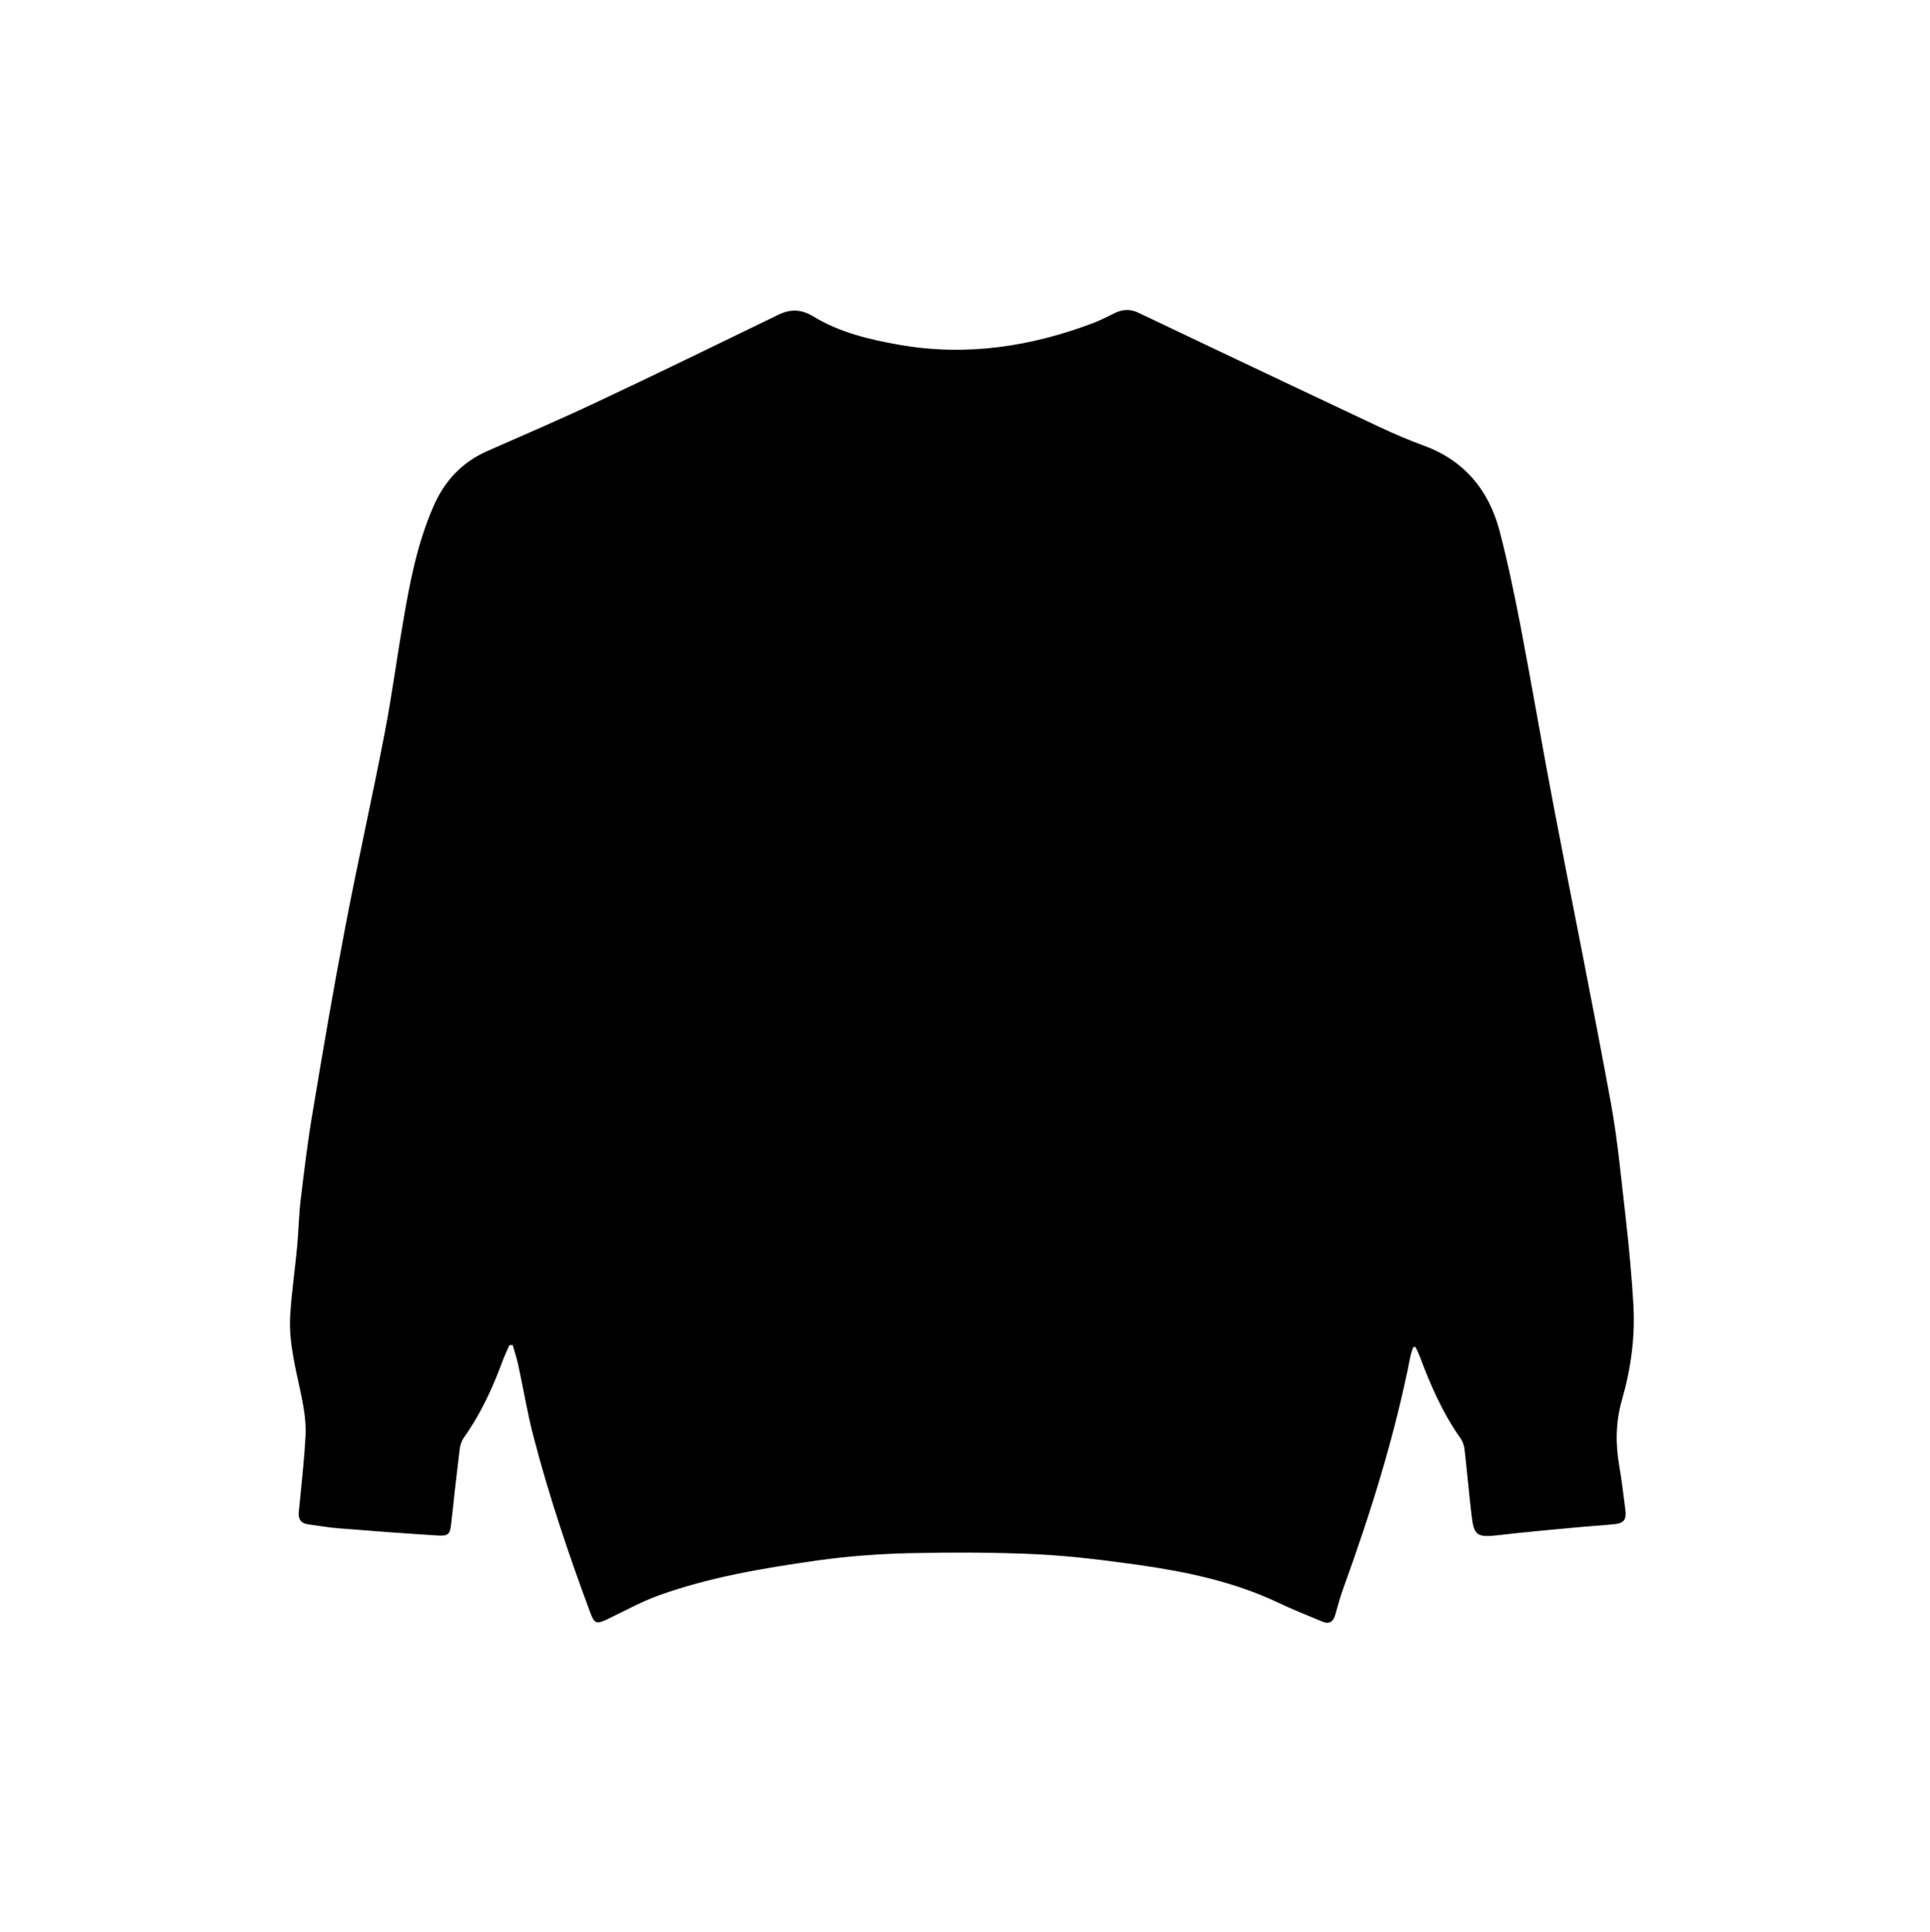
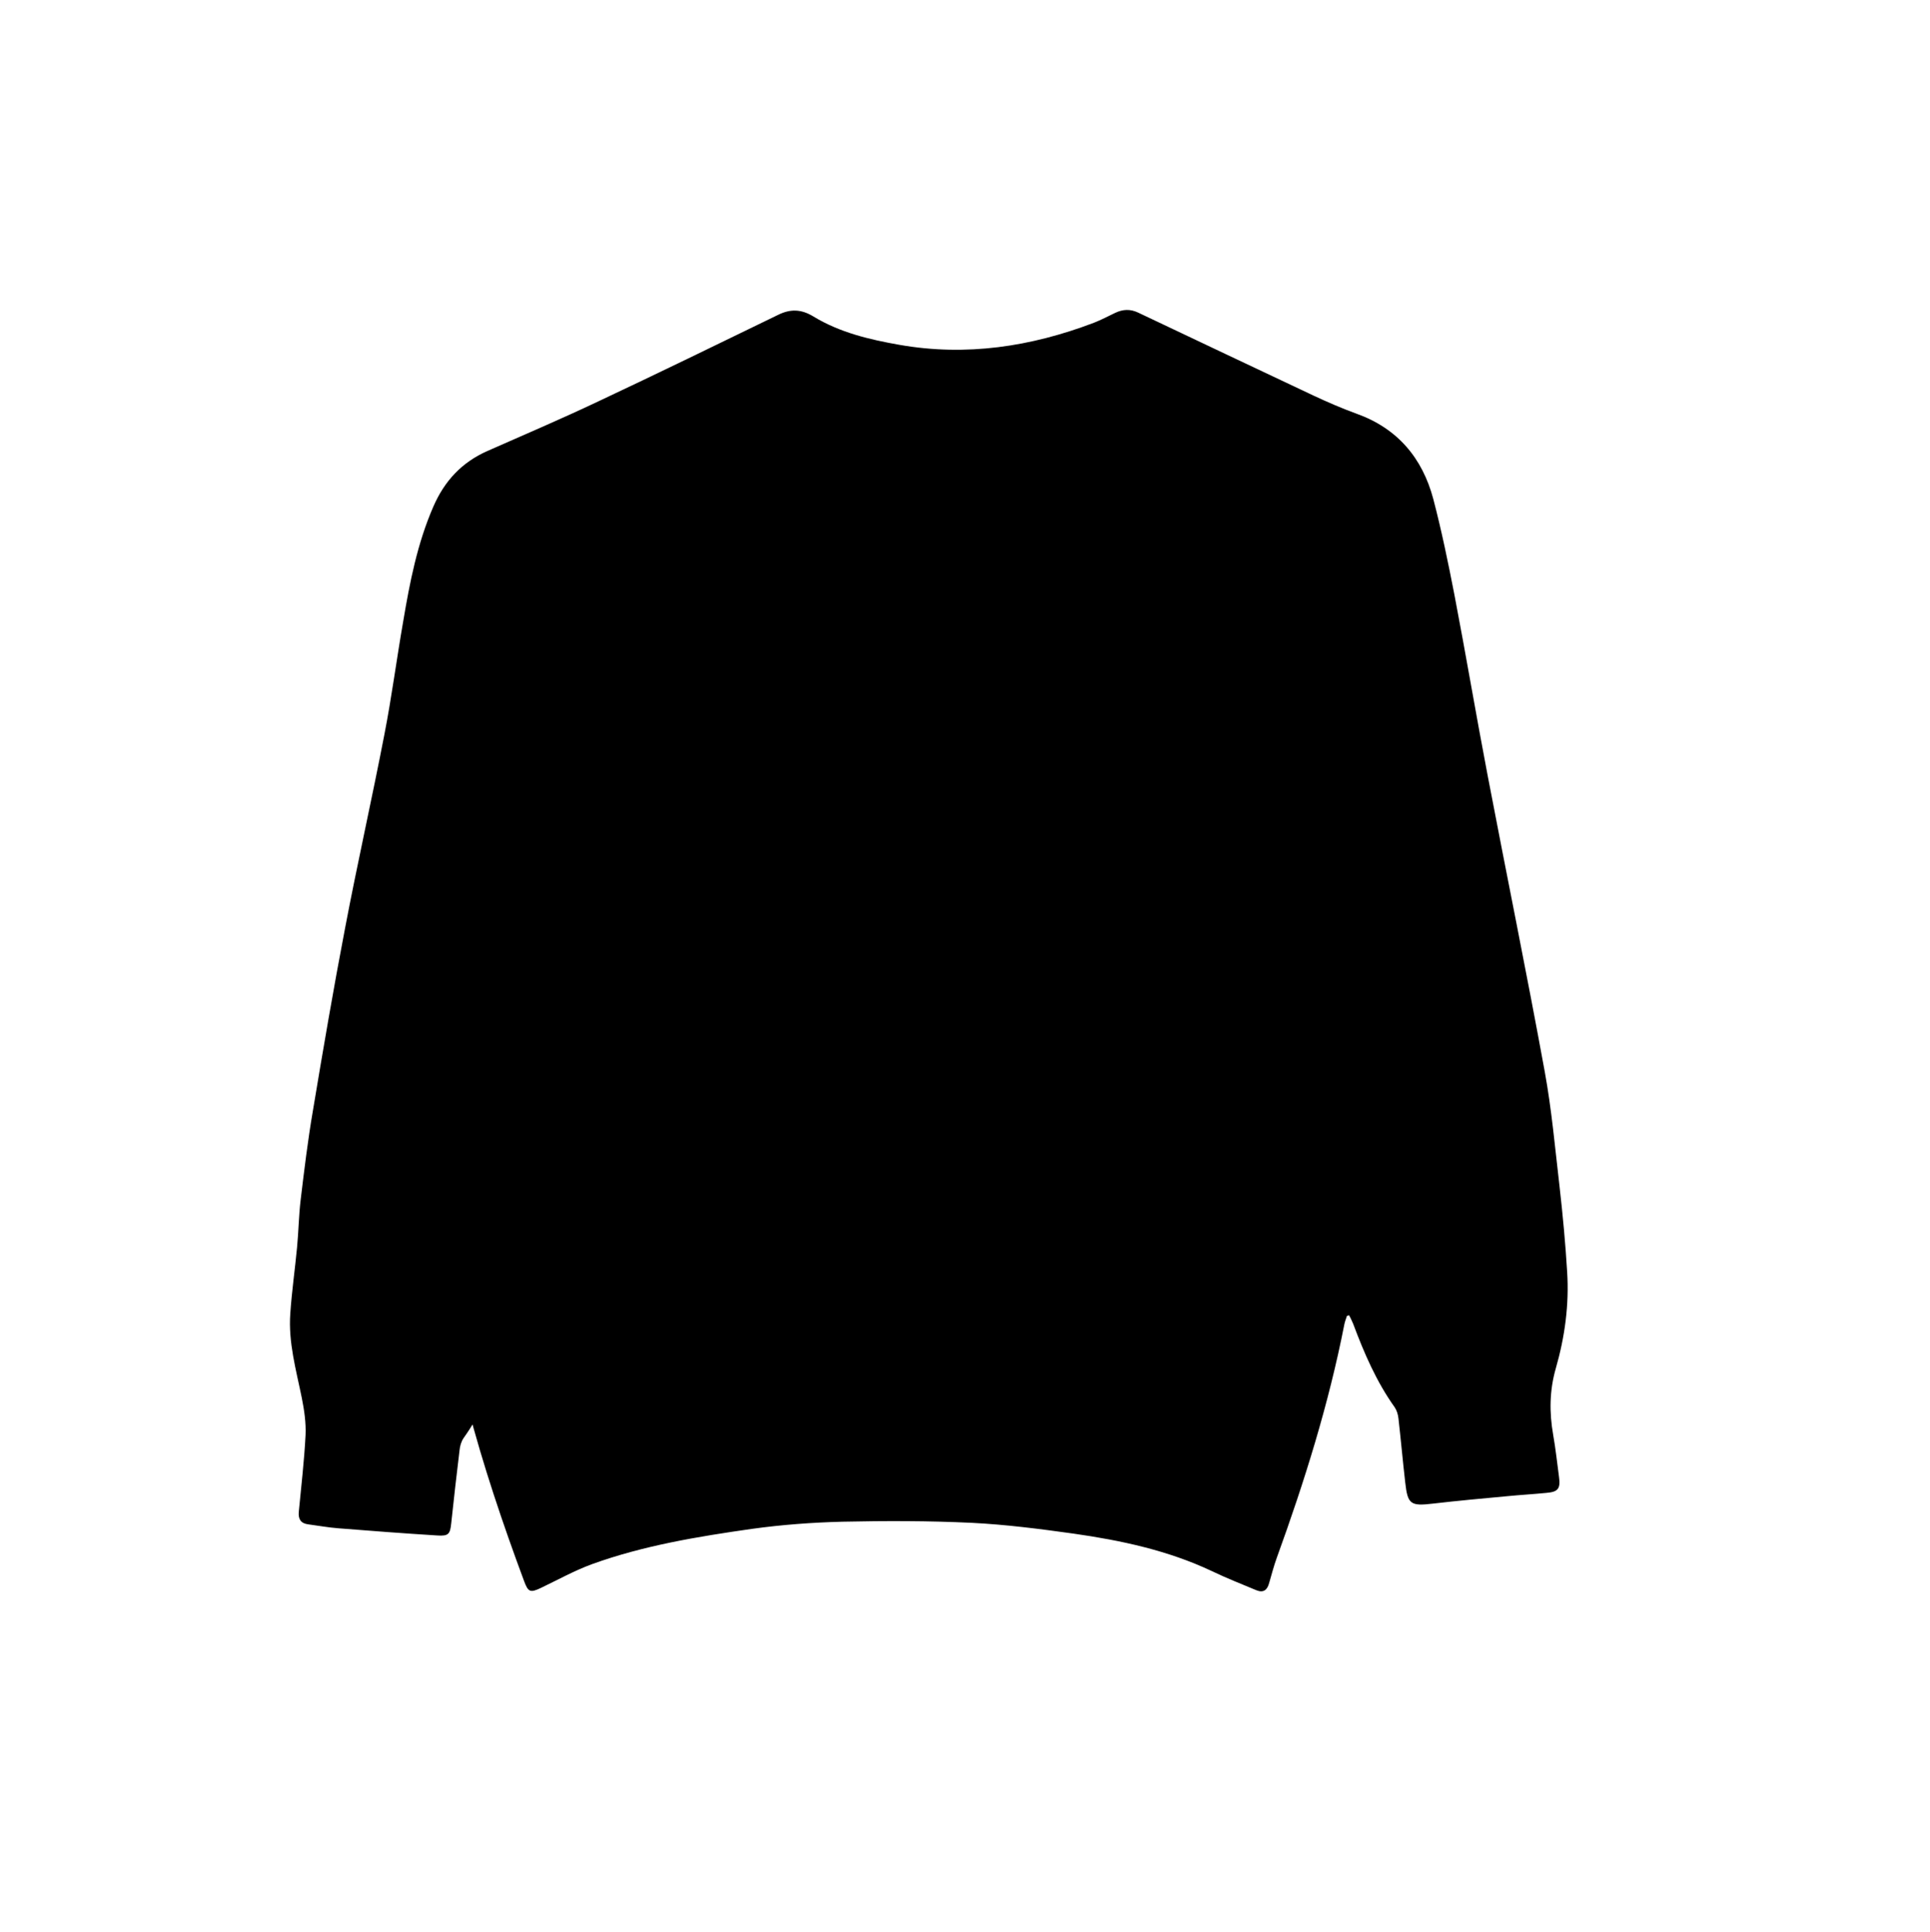
<svg xmlns="http://www.w3.org/2000/svg" version="1.1" id="shirtmask" x="0px" y="0px" viewBox="0 0 1023.9 1024.7" style="enable-background:new 0 0 1023.9 1024.7;" xml:space="preserve">
  <g id="Gm6BOB_00000078024474224921474070000002564561365035203237_">
</g>
  <g>
-     <path d="M270.3,713.4c-1.3,2.9-2.7,5.8-3.8,8.8c-5.3,14.4-11.7,28.1-20.6,40.6c-1.2,1.8-1.9,4.2-2.1,6.4c-1.6,12.9-3,25.7-4.4,38.6   c-0.6,5.9-1.4,7-7.5,6.6c-17.5-1.1-34.9-2.4-52.3-3.8c-5.4-0.4-10.7-1.4-16.1-2.1c-3.9-0.5-5.3-2.7-5-6.5   c1.3-13.6,2.9-27.2,3.6-40.8c0.3-6.6-0.7-13.3-2-19.8c-3-14.8-7.2-29.4-6.1-44.7c0.8-11.8,2.5-23.5,3.6-35.2   c0.8-8.3,0.9-16.8,1.9-25.1c1.9-15.8,3.8-31.6,6.5-47.3c5.4-32.4,10.9-64.7,17.1-97c6.5-34.2,14.2-68.2,20.8-102.4   c3.9-19.9,6.5-40.1,10-60.1c3.5-20.8,7.5-41.4,16-60.9c5.9-13.6,15.1-23.5,28.7-29.5c19.7-8.7,39.4-17.1,58.8-26.3   c31.9-15,63.7-30.5,95.4-45.9c6.7-3.3,12.4-3,18.8,0.9c14,8.5,29.7,12.2,45.6,15c35.4,6.2,69.7,1,103.1-11.7   c3.8-1.5,7.5-3.4,11.2-5.2c4.1-2,8.1-2.2,12.3-0.2c11.7,5.6,23.4,11.1,35.1,16.7c31,14.7,62,29.4,93,44c7.5,3.5,15.1,6.8,22.8,9.6   c21.8,7.8,35,23.5,40.8,45.3c4.4,16.8,7.9,33.8,11.2,50.8c6.1,31.8,11.5,63.8,17.6,95.7c10,52.4,20.7,104.6,30.3,157.1   c3.7,20.2,5.5,40.8,7.9,61.3c1.7,15,3.1,30,4,45c1.1,17.3-1.2,34.4-6,51.1c-3.4,11.8-3.5,23.5-1.4,35.4c1.3,7.4,2.1,14.9,3.1,22.4   c0.8,6-0.5,7.8-6.6,8.3c-7.1,0.7-14.2,1.1-21.3,1.8c-13,1.2-26.1,2.4-39,3.9c-11.9,1.4-13.4,0.4-14.7-11.2   c-1.3-11.3-2.3-22.6-3.6-34c-0.2-2-0.9-4.3-2-5.9c-9.7-13.6-16.2-28.7-22-44.2c-0.4-1.1-1-2.1-1.4-3.1c-0.3-0.5-0.5-1-0.8-1.5   c-0.4,0.1-0.7,0.2-1.1,0.3c-0.5,1.5-1.1,3-1.4,4.5c-8.3,42.3-21.1,83.2-35.8,123.7c-1.6,4.4-2.8,9-4.1,13.5c-1,3.8-3.1,5.4-6.9,3.8   c-7.9-3.3-15.8-6.4-23.5-10.1c-23.3-11-48.2-16.3-73.5-19.9c-17.9-2.5-35.8-4.8-53.8-5.7c-22.9-1.1-45.8-1.1-68.7-0.6   c-16,0.4-32.1,1.6-48,3.8c-28.7,4.1-57.4,8.8-84.8,18.7c-9.3,3.4-18.1,8.3-27.1,12.6c-5.7,2.7-6.8,2.3-9-3.7   c-11.3-30.4-21.7-61.2-29.9-92.6c-3.4-12.8-5.5-25.9-8.3-38.8c-0.8-3.5-1.9-6.9-2.9-10.4C271.3,713.4,270.8,713.4,270.3,713.4z" />
+     <path d="M270.3,713.4c-1.3,2.9-2.7,5.8-3.8,8.8c-5.3,14.4-11.7,28.1-20.6,40.6c-1.2,1.8-1.9,4.2-2.1,6.4c-1.6,12.9-3,25.7-4.4,38.6   c-0.6,5.9-1.4,7-7.5,6.6c-17.5-1.1-34.9-2.4-52.3-3.8c-5.4-0.4-10.7-1.4-16.1-2.1c-3.9-0.5-5.3-2.7-5-6.5   c1.3-13.6,2.9-27.2,3.6-40.8c0.3-6.6-0.7-13.3-2-19.8c-3-14.8-7.2-29.4-6.1-44.7c0.8-11.8,2.5-23.5,3.6-35.2   c0.8-8.3,0.9-16.8,1.9-25.1c1.9-15.8,3.8-31.6,6.5-47.3c5.4-32.4,10.9-64.7,17.1-97c6.5-34.2,14.2-68.2,20.8-102.4   c3.9-19.9,6.5-40.1,10-60.1c3.5-20.8,7.5-41.4,16-60.9c5.9-13.6,15.1-23.5,28.7-29.5c19.7-8.7,39.4-17.1,58.8-26.3   c31.9-15,63.7-30.5,95.4-45.9c6.7-3.3,12.4-3,18.8,0.9c14,8.5,29.7,12.2,45.6,15c35.4,6.2,69.7,1,103.1-11.7   c3.8-1.5,7.5-3.4,11.2-5.2c4.1-2,8.1-2.2,12.3-0.2c31,14.7,62,29.4,93,44c7.5,3.5,15.1,6.8,22.8,9.6   c21.8,7.8,35,23.5,40.8,45.3c4.4,16.8,7.9,33.8,11.2,50.8c6.1,31.8,11.5,63.8,17.6,95.7c10,52.4,20.7,104.6,30.3,157.1   c3.7,20.2,5.5,40.8,7.9,61.3c1.7,15,3.1,30,4,45c1.1,17.3-1.2,34.4-6,51.1c-3.4,11.8-3.5,23.5-1.4,35.4c1.3,7.4,2.1,14.9,3.1,22.4   c0.8,6-0.5,7.8-6.6,8.3c-7.1,0.7-14.2,1.1-21.3,1.8c-13,1.2-26.1,2.4-39,3.9c-11.9,1.4-13.4,0.4-14.7-11.2   c-1.3-11.3-2.3-22.6-3.6-34c-0.2-2-0.9-4.3-2-5.9c-9.7-13.6-16.2-28.7-22-44.2c-0.4-1.1-1-2.1-1.4-3.1c-0.3-0.5-0.5-1-0.8-1.5   c-0.4,0.1-0.7,0.2-1.1,0.3c-0.5,1.5-1.1,3-1.4,4.5c-8.3,42.3-21.1,83.2-35.8,123.7c-1.6,4.4-2.8,9-4.1,13.5c-1,3.8-3.1,5.4-6.9,3.8   c-7.9-3.3-15.8-6.4-23.5-10.1c-23.3-11-48.2-16.3-73.5-19.9c-17.9-2.5-35.8-4.8-53.8-5.7c-22.9-1.1-45.8-1.1-68.7-0.6   c-16,0.4-32.1,1.6-48,3.8c-28.7,4.1-57.4,8.8-84.8,18.7c-9.3,3.4-18.1,8.3-27.1,12.6c-5.7,2.7-6.8,2.3-9-3.7   c-11.3-30.4-21.7-61.2-29.9-92.6c-3.4-12.8-5.5-25.9-8.3-38.8c-0.8-3.5-1.9-6.9-2.9-10.4C271.3,713.4,270.8,713.4,270.3,713.4z" />
  </g>
</svg>